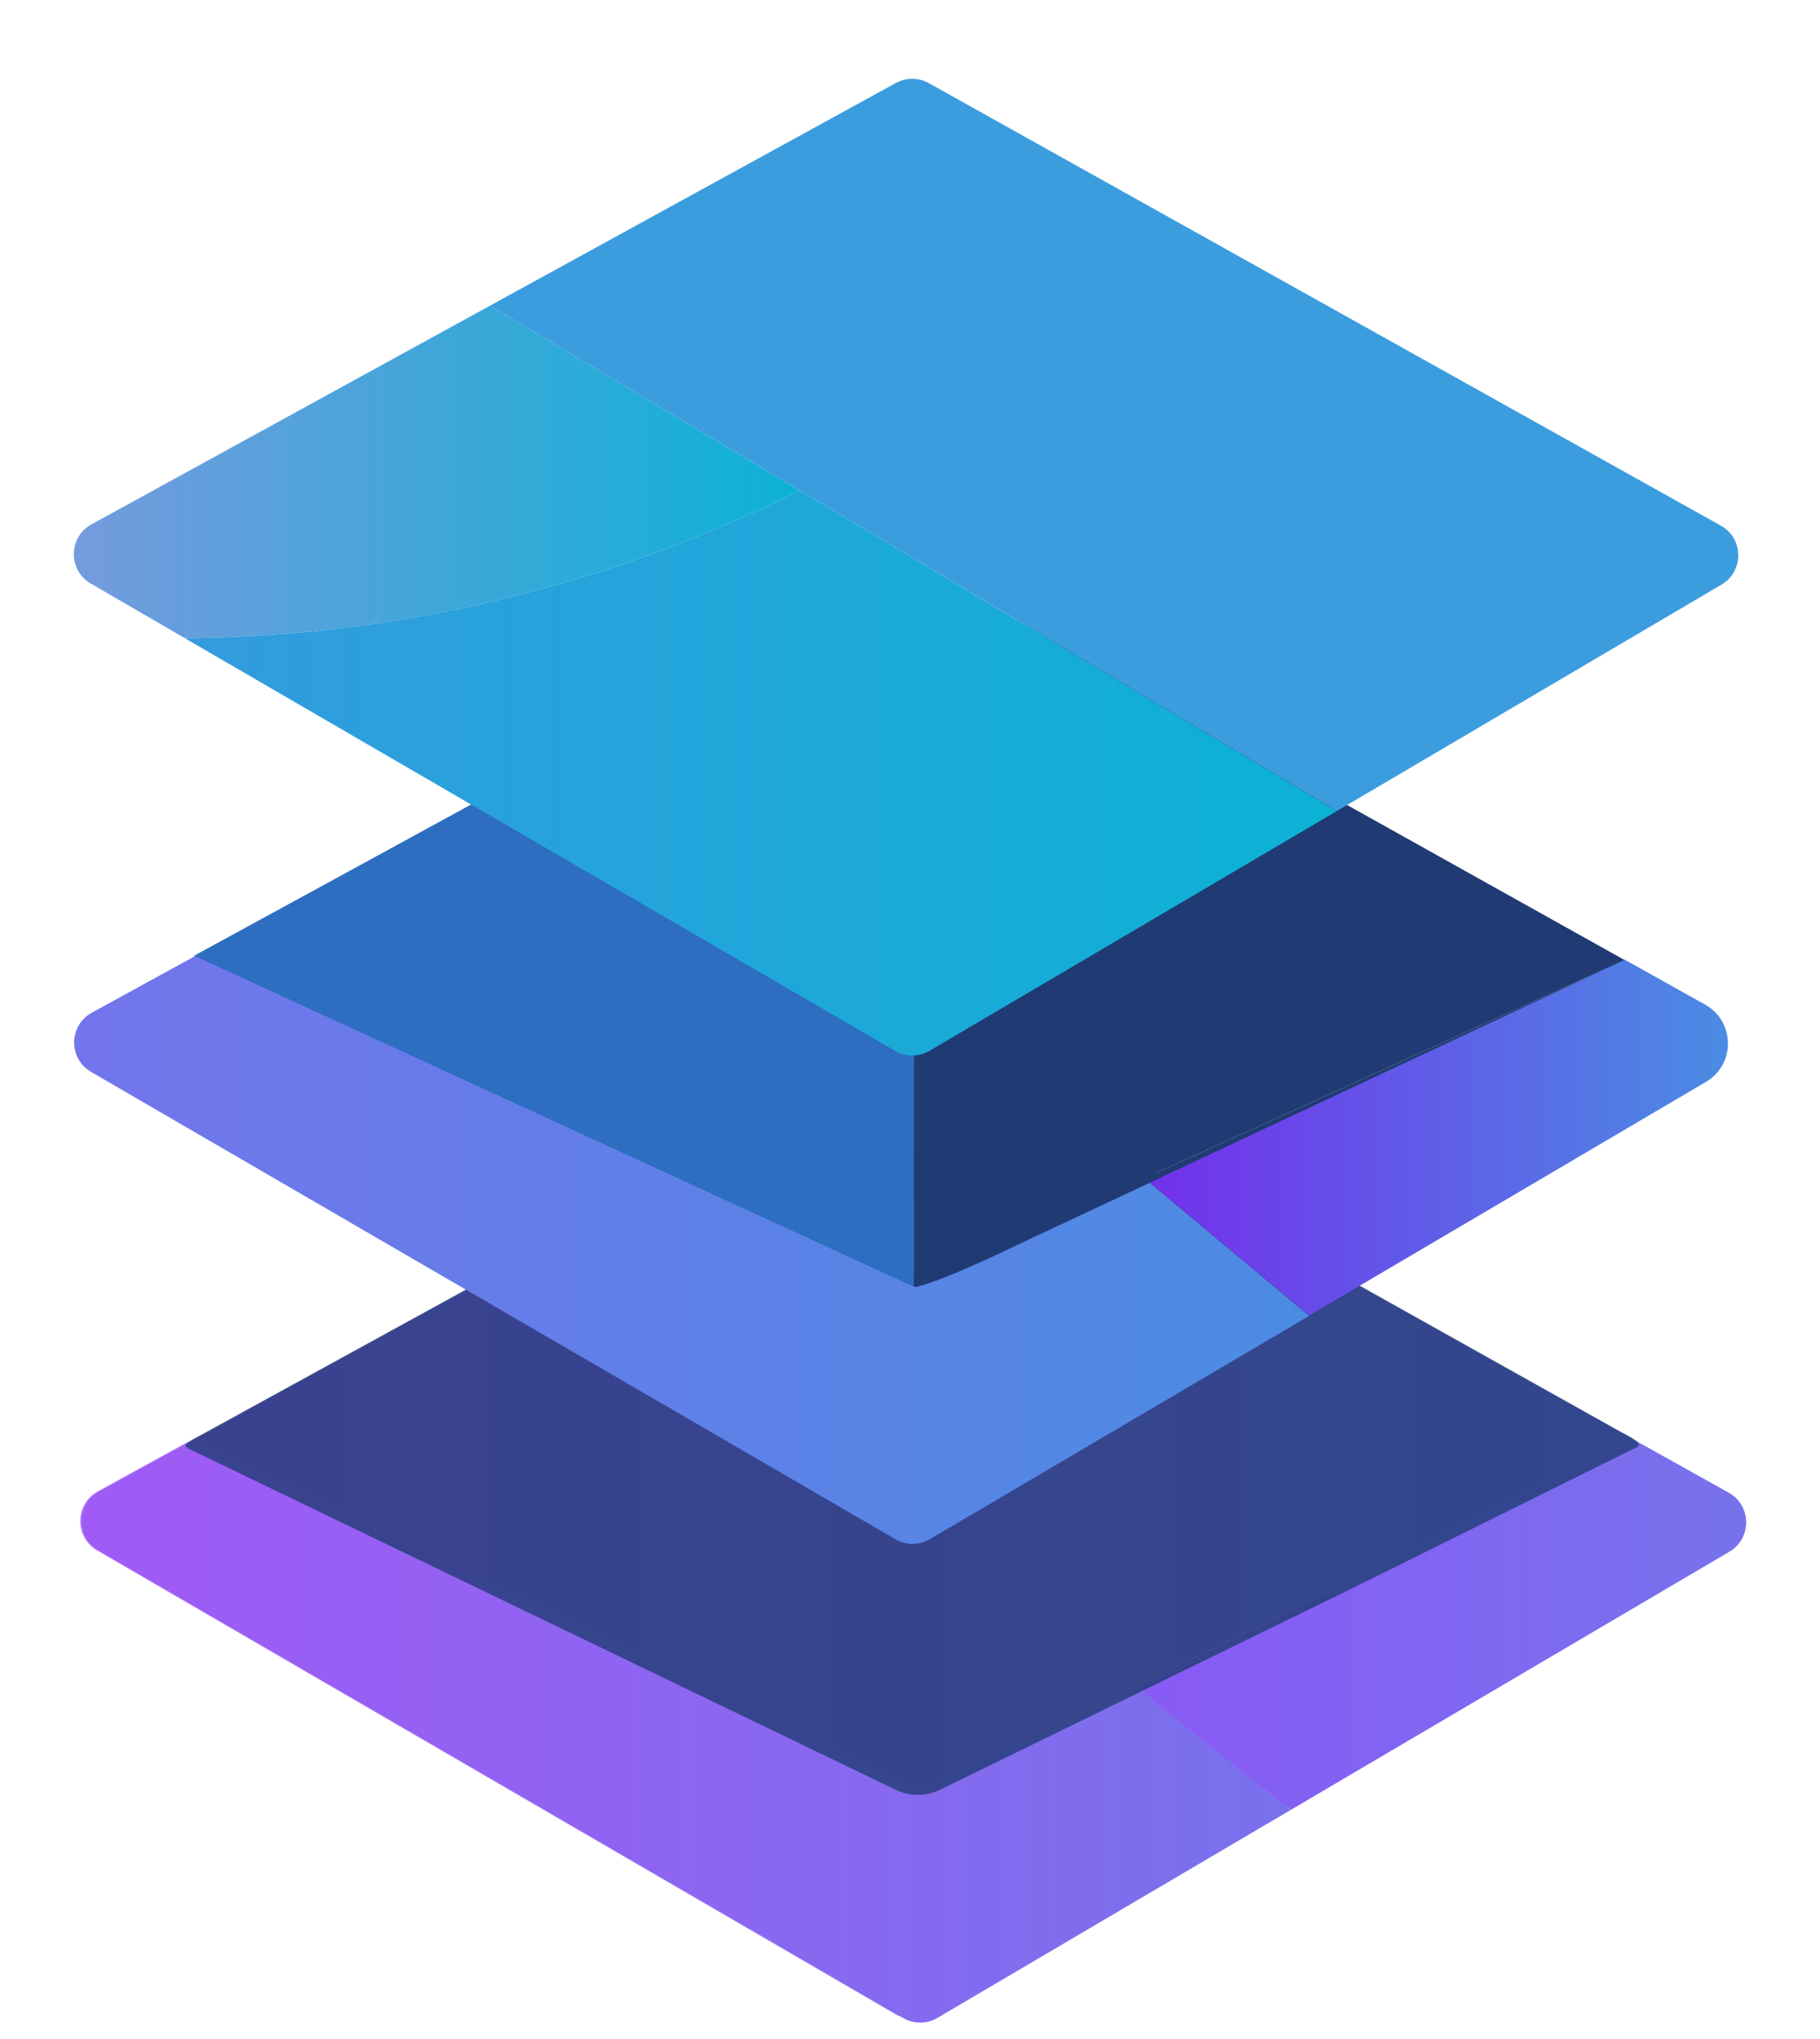
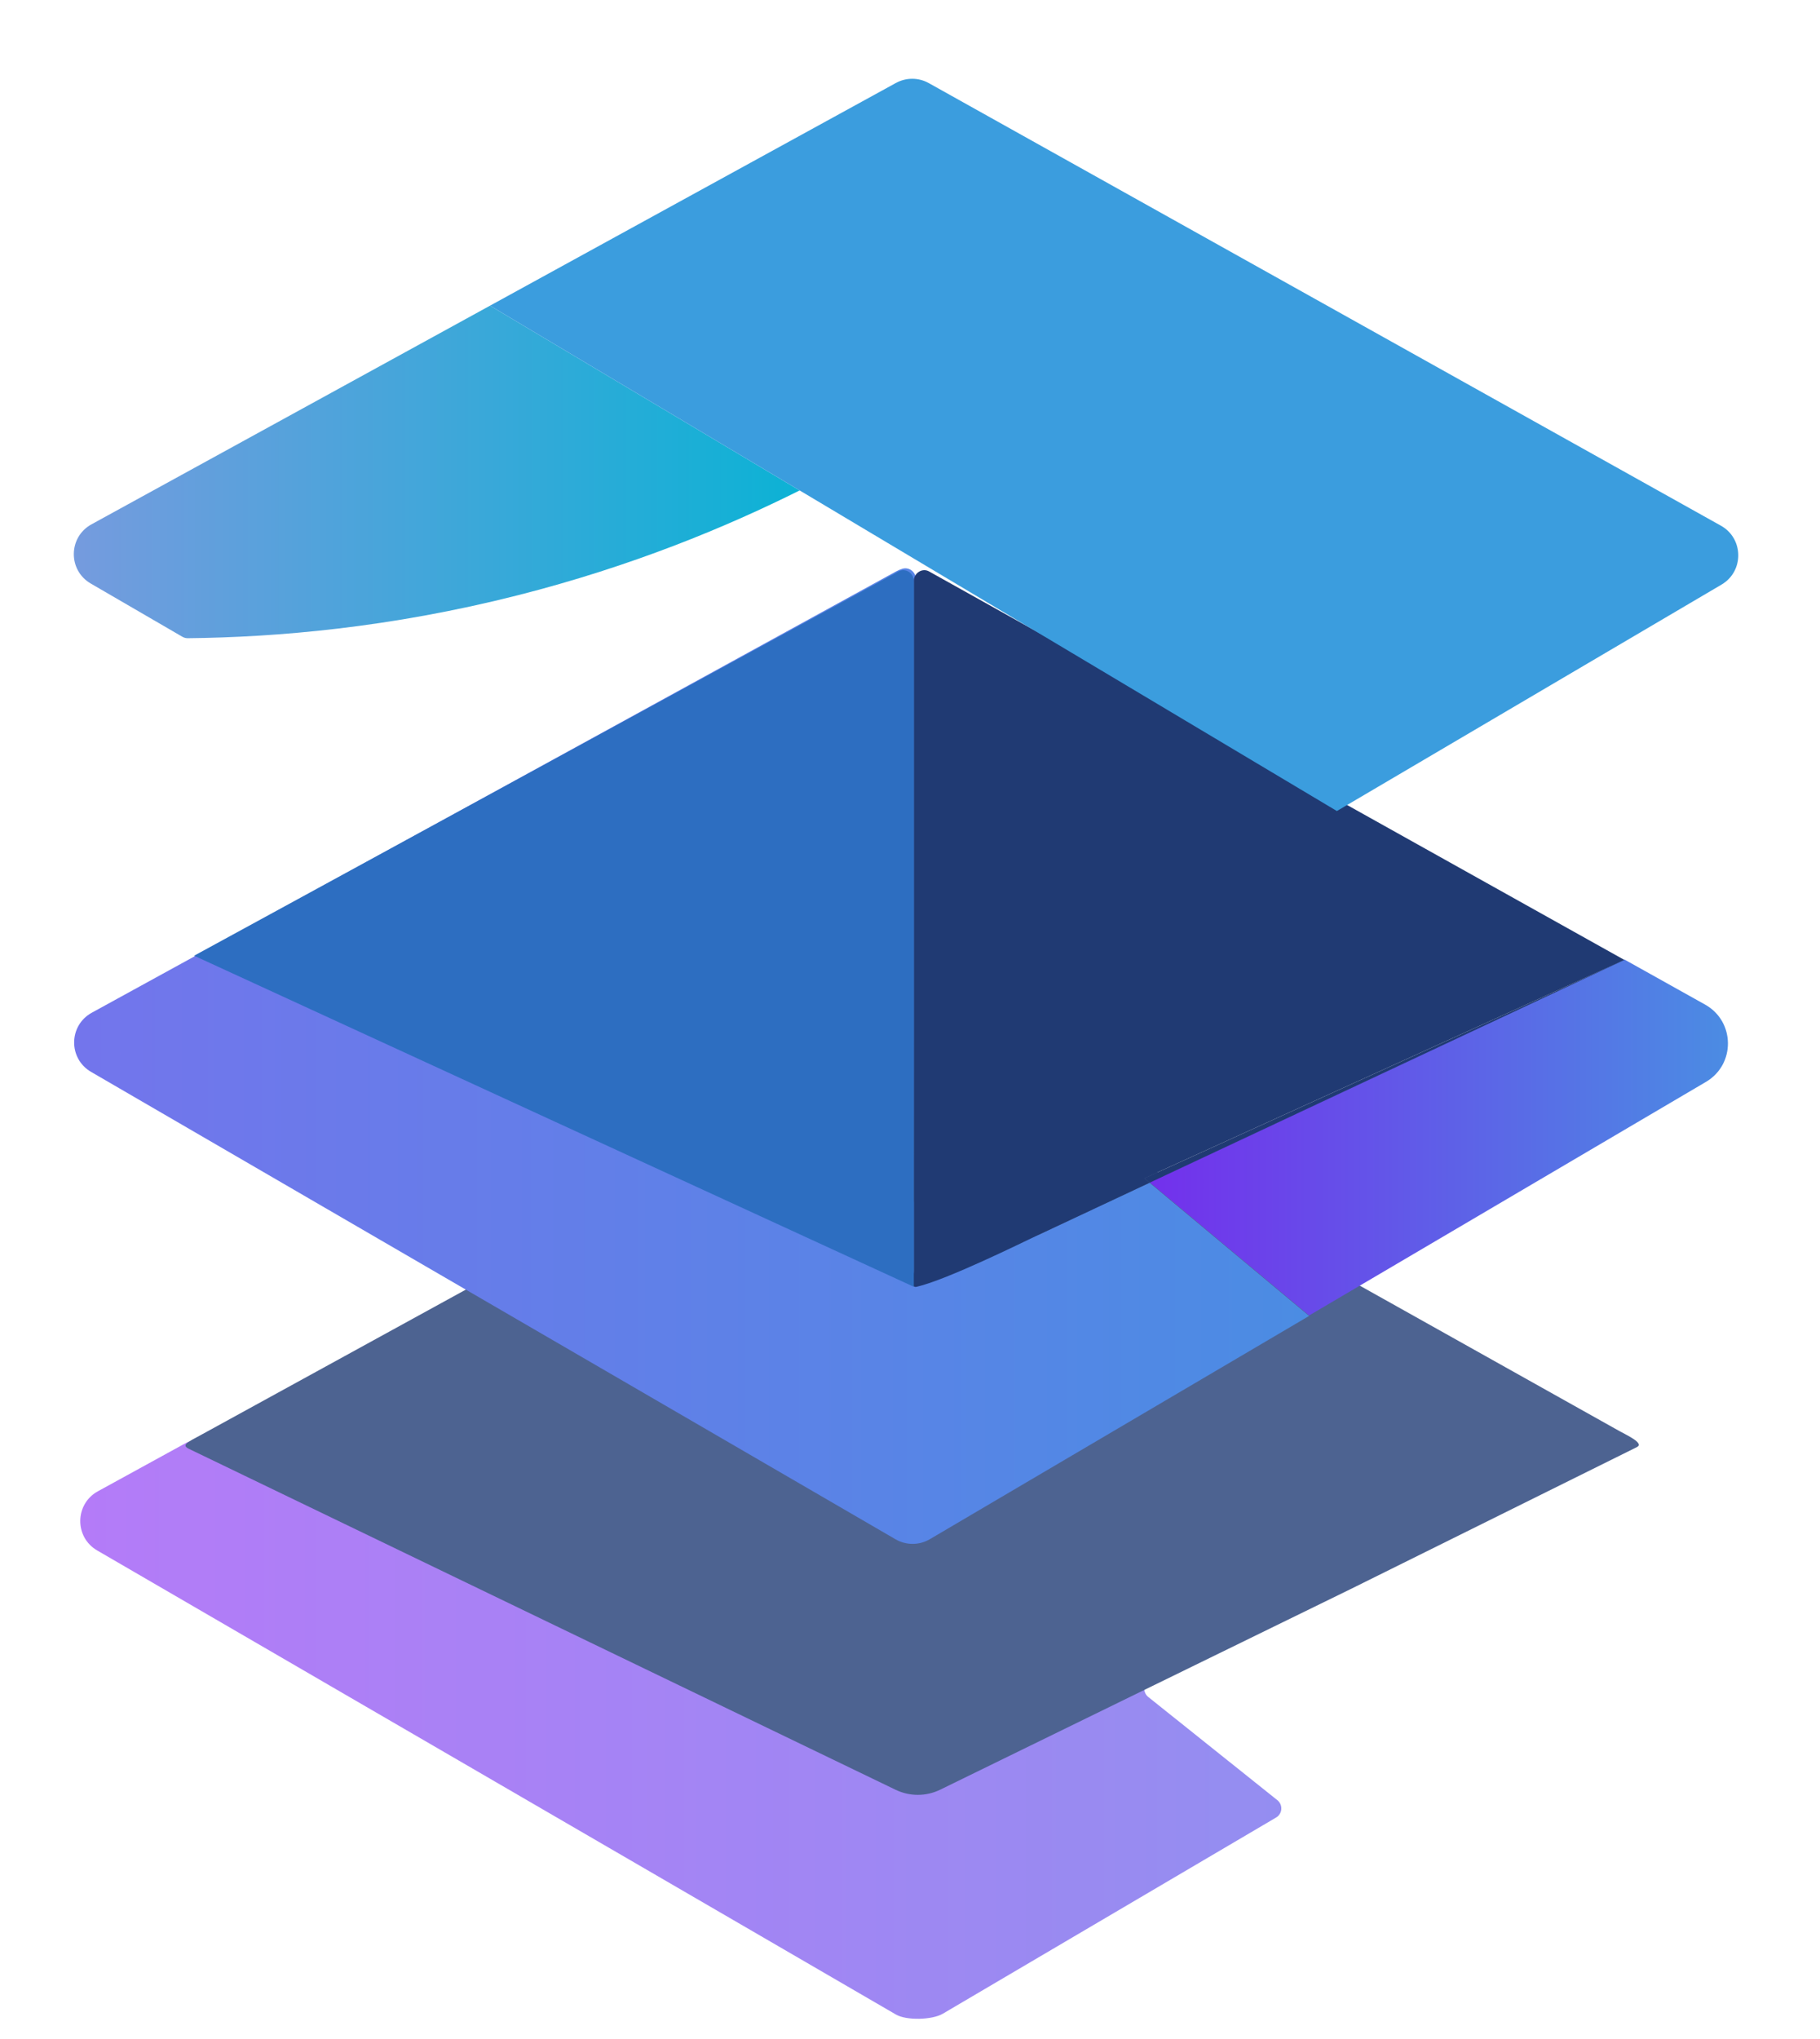
<svg xmlns="http://www.w3.org/2000/svg" xmlns:xlink="http://www.w3.org/1999/xlink" viewBox="500 440 1000 1120">
  <defs>
    <linearGradient id="b" data-name="Naamloos verloop 8" x1="544.909" y1="1391.024" x2="1237.422" y2="1391.024" gradientUnits="userSpaceOnUse">
      <stop offset="0" stop-color="#a15af6" />
      <stop offset="1" stop-color="#7772ec" />
    </linearGradient>
    <linearGradient id="c" data-name="Naamloos verloop 50" x1="1124.62" y1="1332.559" x2="1459.44" y2="1332.559" gradientUnits="userSpaceOnUse">
      <stop offset="0" stop-color="#895af6" />
      <stop offset="1" stop-color="#7772ec" />
    </linearGradient>
    <linearGradient id="d" data-name="Naamloos verloop 8" x1="605.927" y1="1217.937" x2="1398.025" y2="1217.937" xlink:href="#b" />
    <linearGradient id="e" data-name="Naamloos verloop 8" x1="544.098" y1="1390.308" x2="1236.612" y2="1390.308" xlink:href="#b" />
    <linearGradient id="f" data-name="Naamloos verloop 50" x1="1128.745" y1="1331.107" x2="1452.768" y2="1331.107" xlink:href="#c" />
    <linearGradient id="g" data-name="Naamloos verloop 14" x1="540.744" y1="1020.111" x2="1219.297" y2="1020.111" gradientUnits="userSpaceOnUse">
      <stop offset="0" stop-color="#7375ec" />
      <stop offset="1" stop-color="#4b8ce3" />
    </linearGradient>
    <linearGradient id="h" data-name="Naamloos verloop 78" x1="1131.636" y1="1064.81" x2="1449.414" y2="1064.81" gradientUnits="userSpaceOnUse">
      <stop offset="0" stop-color="#7330ec" />
      <stop offset="1" stop-color="#4b8ce3" />
    </linearGradient>
    <linearGradient id="i" data-name="Naamloos verloop 108" x1="540.56" y1="699.232" x2="939.368" y2="699.232" gradientUnits="userSpaceOnUse">
      <stop offset="0" stop-color="#759bde" />
      <stop offset="1" stop-color="#0cb2d5" />
    </linearGradient>
    <linearGradient id="j" data-name="Naamloos verloop 22" x1="601.608" y1="864.587" x2="1234.477" y2="864.587" gradientUnits="userSpaceOnUse">
      <stop offset="0" stop-color="#339bde" />
      <stop offset="1" stop-color="#0cb2d5" />
    </linearGradient>
  </defs>
  <g>
-     <path d="M1237.422,1310.603l-222.361,108.654c-5.808,2.838-13.008,2.855-18.835.045l-390.299-188.237-51.333,28.156c-12.735,6.985-12.958,25.2-.399,32.494l442.03,256.746c5.828,3.385,13.027,3.364,18.835-.053l194.171-114.265-84.612-67.611,112.802-55.927Z" style="fill: url(#b);" />
-     <path d="M1449.88,1259.941l-51.855-28.965-160.603,79.627-112.802,55.927,84.612,67.611,241.011-141.829c12.421-7.31,12.219-25.343-.364-32.371Z" style="fill: url(#c);" />
-     <path d="M1015.061,1419.257l222.361-108.654,160.603-79.627-383.349-214.131c-5.61-3.134-12.438-3.16-18.073-.07l-390.676,214.288,390.299,188.237c5.828,2.811,13.027,2.794,18.835-.045Z" style="fill: url(#d);" />
-   </g>
+     </g>
  <g style="opacity: .8;">
    <path d="M1236.612,1310.53l-219.83,107.417c-7.535,3.682-16.342,3.704-23.896.061l-385.078-185.719c-1.689-.815-3.667-.763-5.311.139l-48.713,26.719c-12.735,6.985-12.958,25.2-.399,32.494l438.896,254.926c5.828,3.385,19.922,2.972,25.73-.446l183.148-107.778c3.504-2.062,3.856-6.996.679-9.534l-70.913-56.665c-3.316-2.65-2.758-7.847,1.045-9.732l104.641-51.881Z" style="fill: url(#e);" />
-     <path d="M1440.235,1254.933l-45.764-25.562-157.86,81.159-104.641,51.881c-3.803,1.885-4.361,7.082-1.045,9.732l74.375,59.431c1.88,1.502,4.492,1.688,6.565.468l228.847-134.671c16.284-9.583,16.018-33.224-.477-42.438Z" style="fill: url(#f);" />
    <path d="M1016.621,1423.043l225.559-110.216,157.175-77.927c4.292-2.128-5.426-6.521-9.608-8.857l-376.064-210.581c-7.547-4.215-13.908-6.692-15.04-.209l-387.832,212.728c-8.313,4.446-11.227,5.817-6.867,7.92l388.159,187.205c7.751,3.738,16.787,3.715,24.519-.063Z" style="fill: #213c76;" />
  </g>
  <g>
    <path d="M1071.299,1117.971c-9.486,4.45-20.405,4.715-30.096.732l-35.494-14.588c-2.182-.897-3.604-3.026-3.597-5.386l1.095-340.689c.012-3.842-3.666-6.714-7.351-5.627-1.172.346-2.317.816-3.418,1.42l-442.009,242.444c-12.735,6.985-12.958,25.2-.399,32.495l442.03,256.746c5.828,3.385,13.027,3.364,18.835-.053l208.4-122.638-87.661-73.156-60.337,28.302Z" style="fill: url(#g);" />
    <polygon points="1392.523 967.285 1392.499 967.272 1392.505 967.293 1392.523 967.285" style="fill: #46c0f4;" />
    <path d="M1436.881,991.817l-44.358-24.777-.018.008.003.009-260.872,122.366,87.661,73.156,218.062-128.324c16.284-9.583,16.018-33.224-.477-42.438Z" style="fill: url(#h);" />
    <path d="M1002.1,1138.186c0,3.724-2.051,9.464,1.579,8.632,16.58-3.801,58.609-24.62,65.31-27.764l62.647-29.386-2.895-2.416,263.764-119.96-.006-.022-381.987-213.369c-.023-.013-.046-.025-.069-.038-3.759-2.057-8.343.937-8.343,5.222v379.1Z" style="fill: #203a73;" />
    <path d="M935.211,1119.055l-62.647-29.386" style="fill: #2d6ec1;" />
    <path d="M606.66,964.963h0l387.028-211.061c.023-.013.046-.025.069-.038,3.759-2.057,8.343.937,8.343,5.222v387.732" style="fill: #2d6ec1;" />
    <polygon points="1131.636 1089.669 1392.508 967.303 1392.505 967.293 1128.741 1087.253 1131.636 1089.669" style="fill: #203a73;" />
  </g>
  <g>
    <path d="M939.368,709.387l-170.117-101.489-219.005,120.125c-12.735,6.985-12.958,25.2-.399,32.495l50.374,29.259c.906.526,1.925.8,2.973.789,48.747-.521,111.094-5.769,181.366-23.608,62.628-15.899,114.615-37.491,154.806-57.57Z" style="fill: url(#i);" />
-     <path d="M939.368,709.387c-40.192,20.079-92.179,41.672-154.806,57.57-71.037,18.033-133.976,23.2-182.954,23.624l390.27,226.682c5.828,3.385,13.027,3.364,18.835-.053l223.764-131.679c-98.262-58.65-196.524-117.3-294.786-175.95l-.323-.193Z" style="fill: url(#j);" />
    <path d="M1445.532,728.744l-435.204-243.095c-5.61-3.134-12.438-3.16-18.073-.07l-223.005,122.319,170.117,101.489h0c.108.065.215.129.323.193l294.858,175.908,211.347-124.373c12.421-7.31,12.219-25.343-.364-32.371Z" style="fill: #3b9dde;" />
  </g>
</svg>